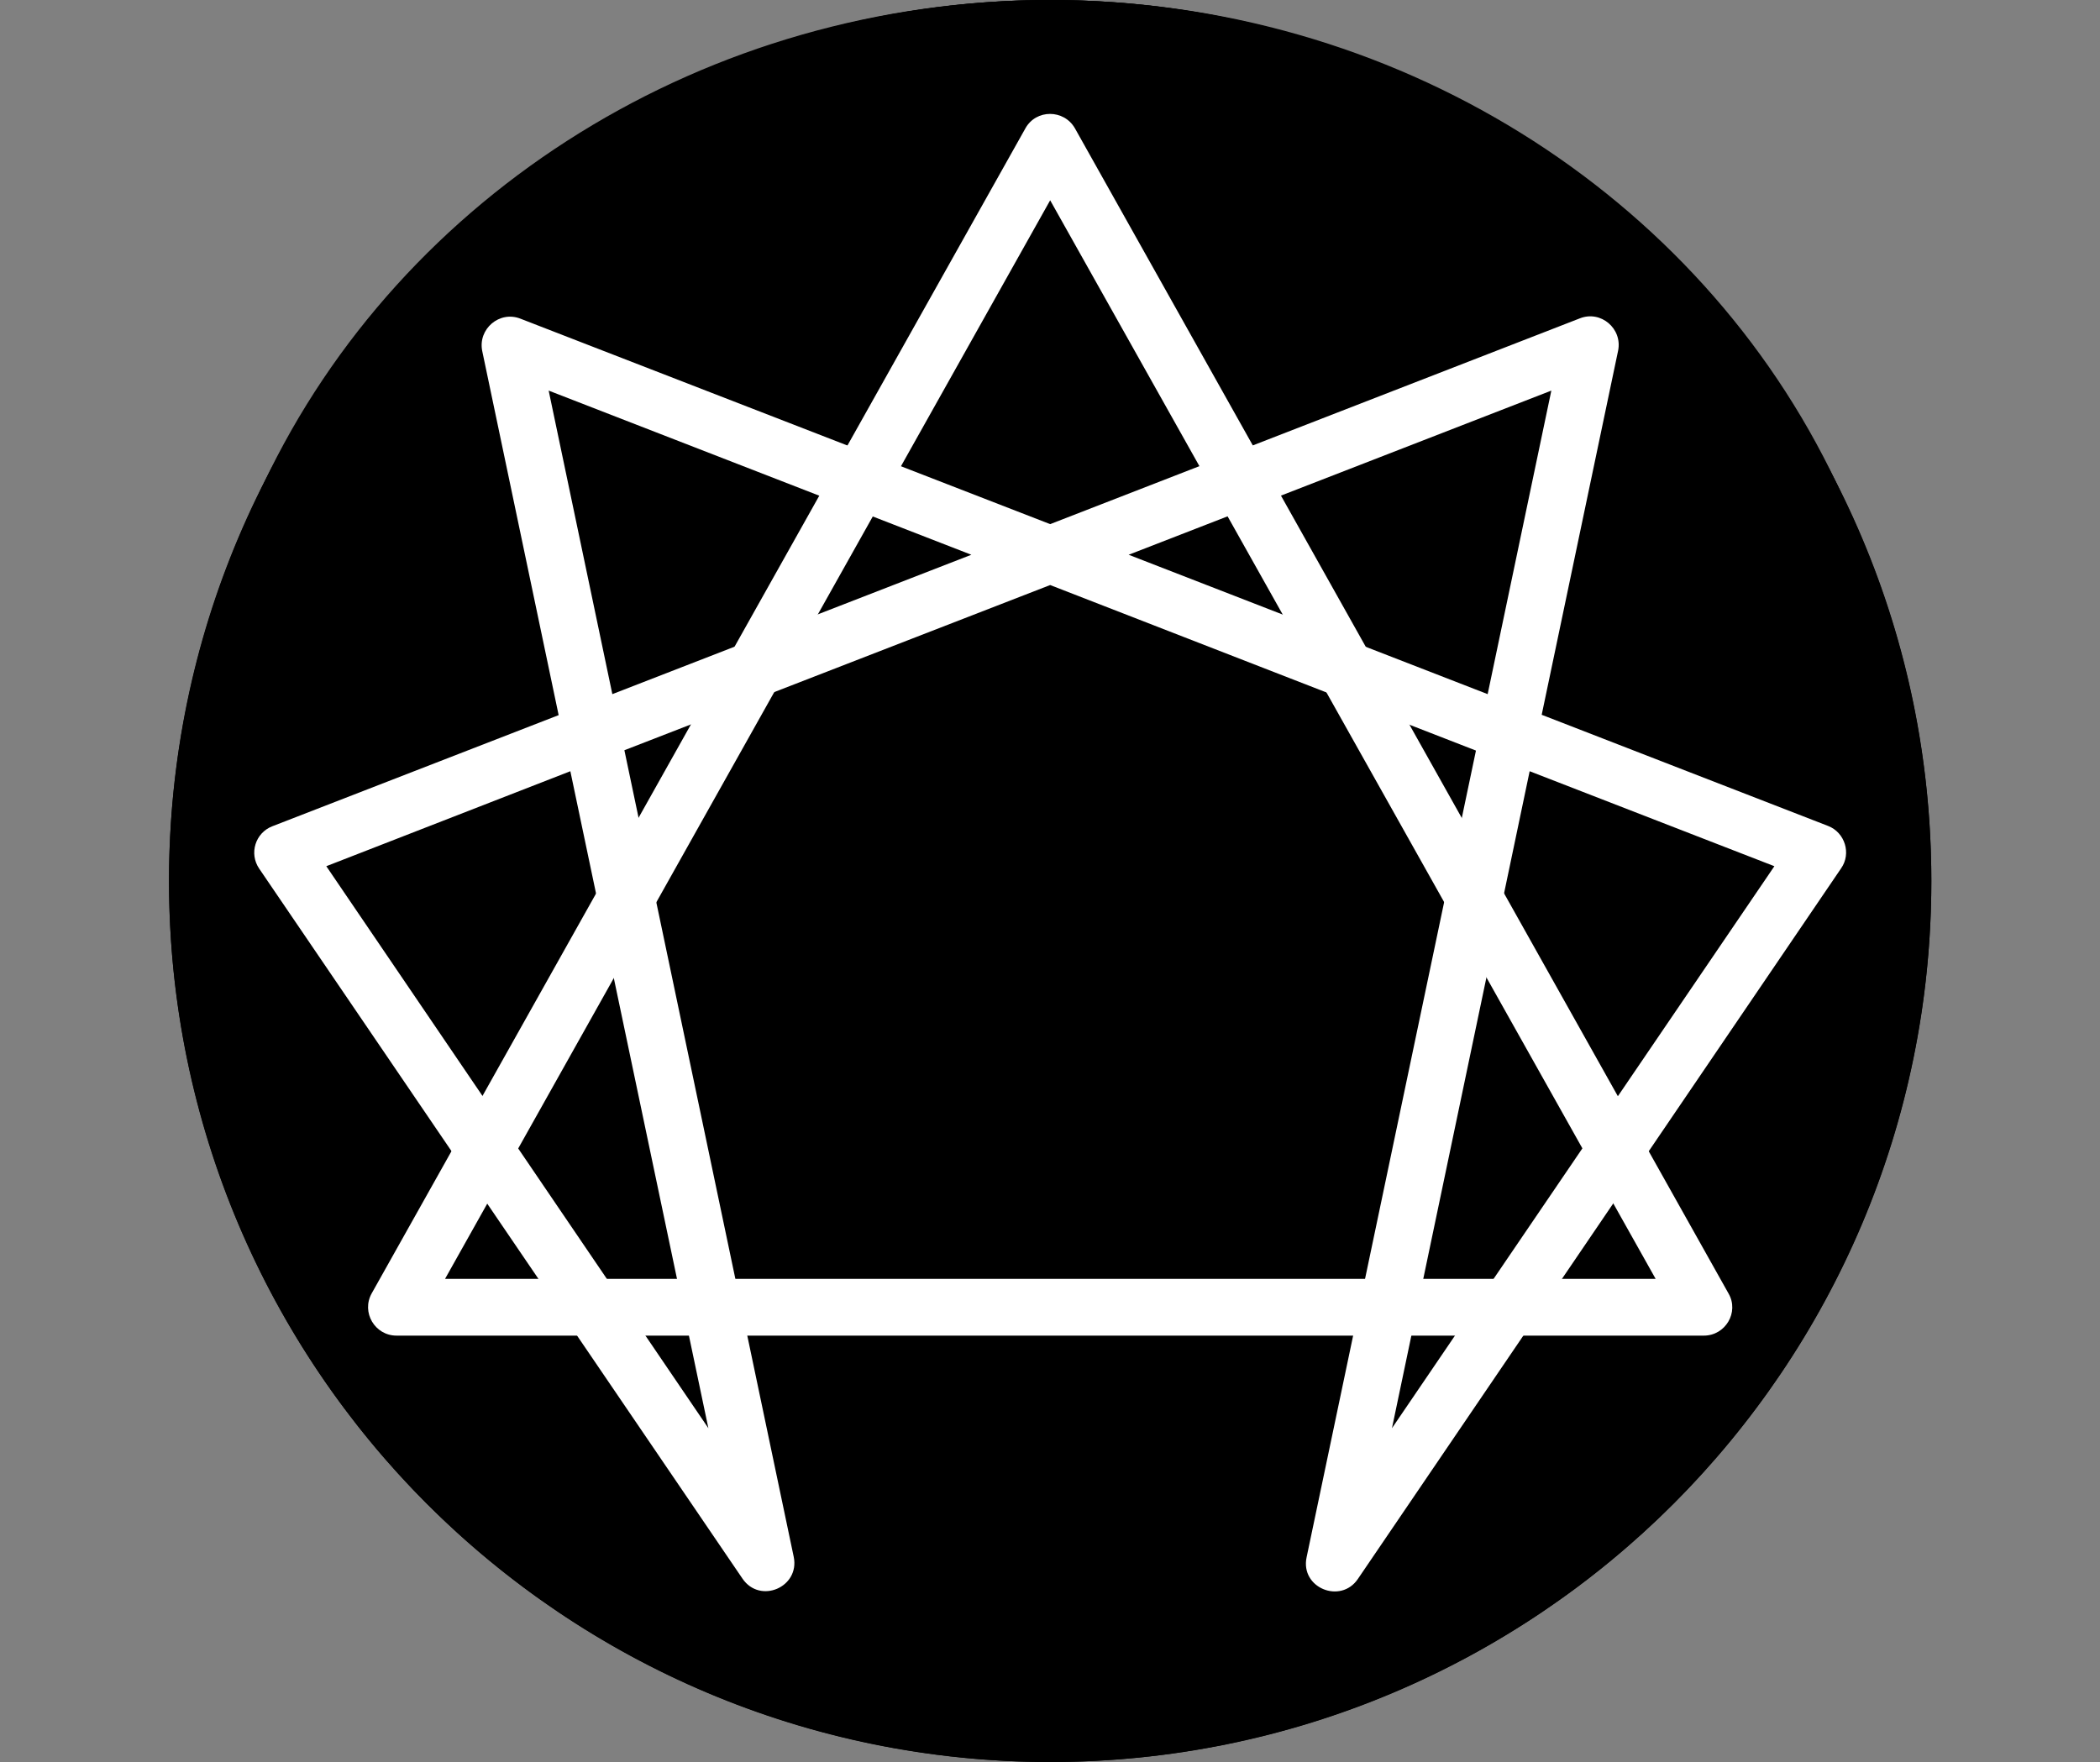
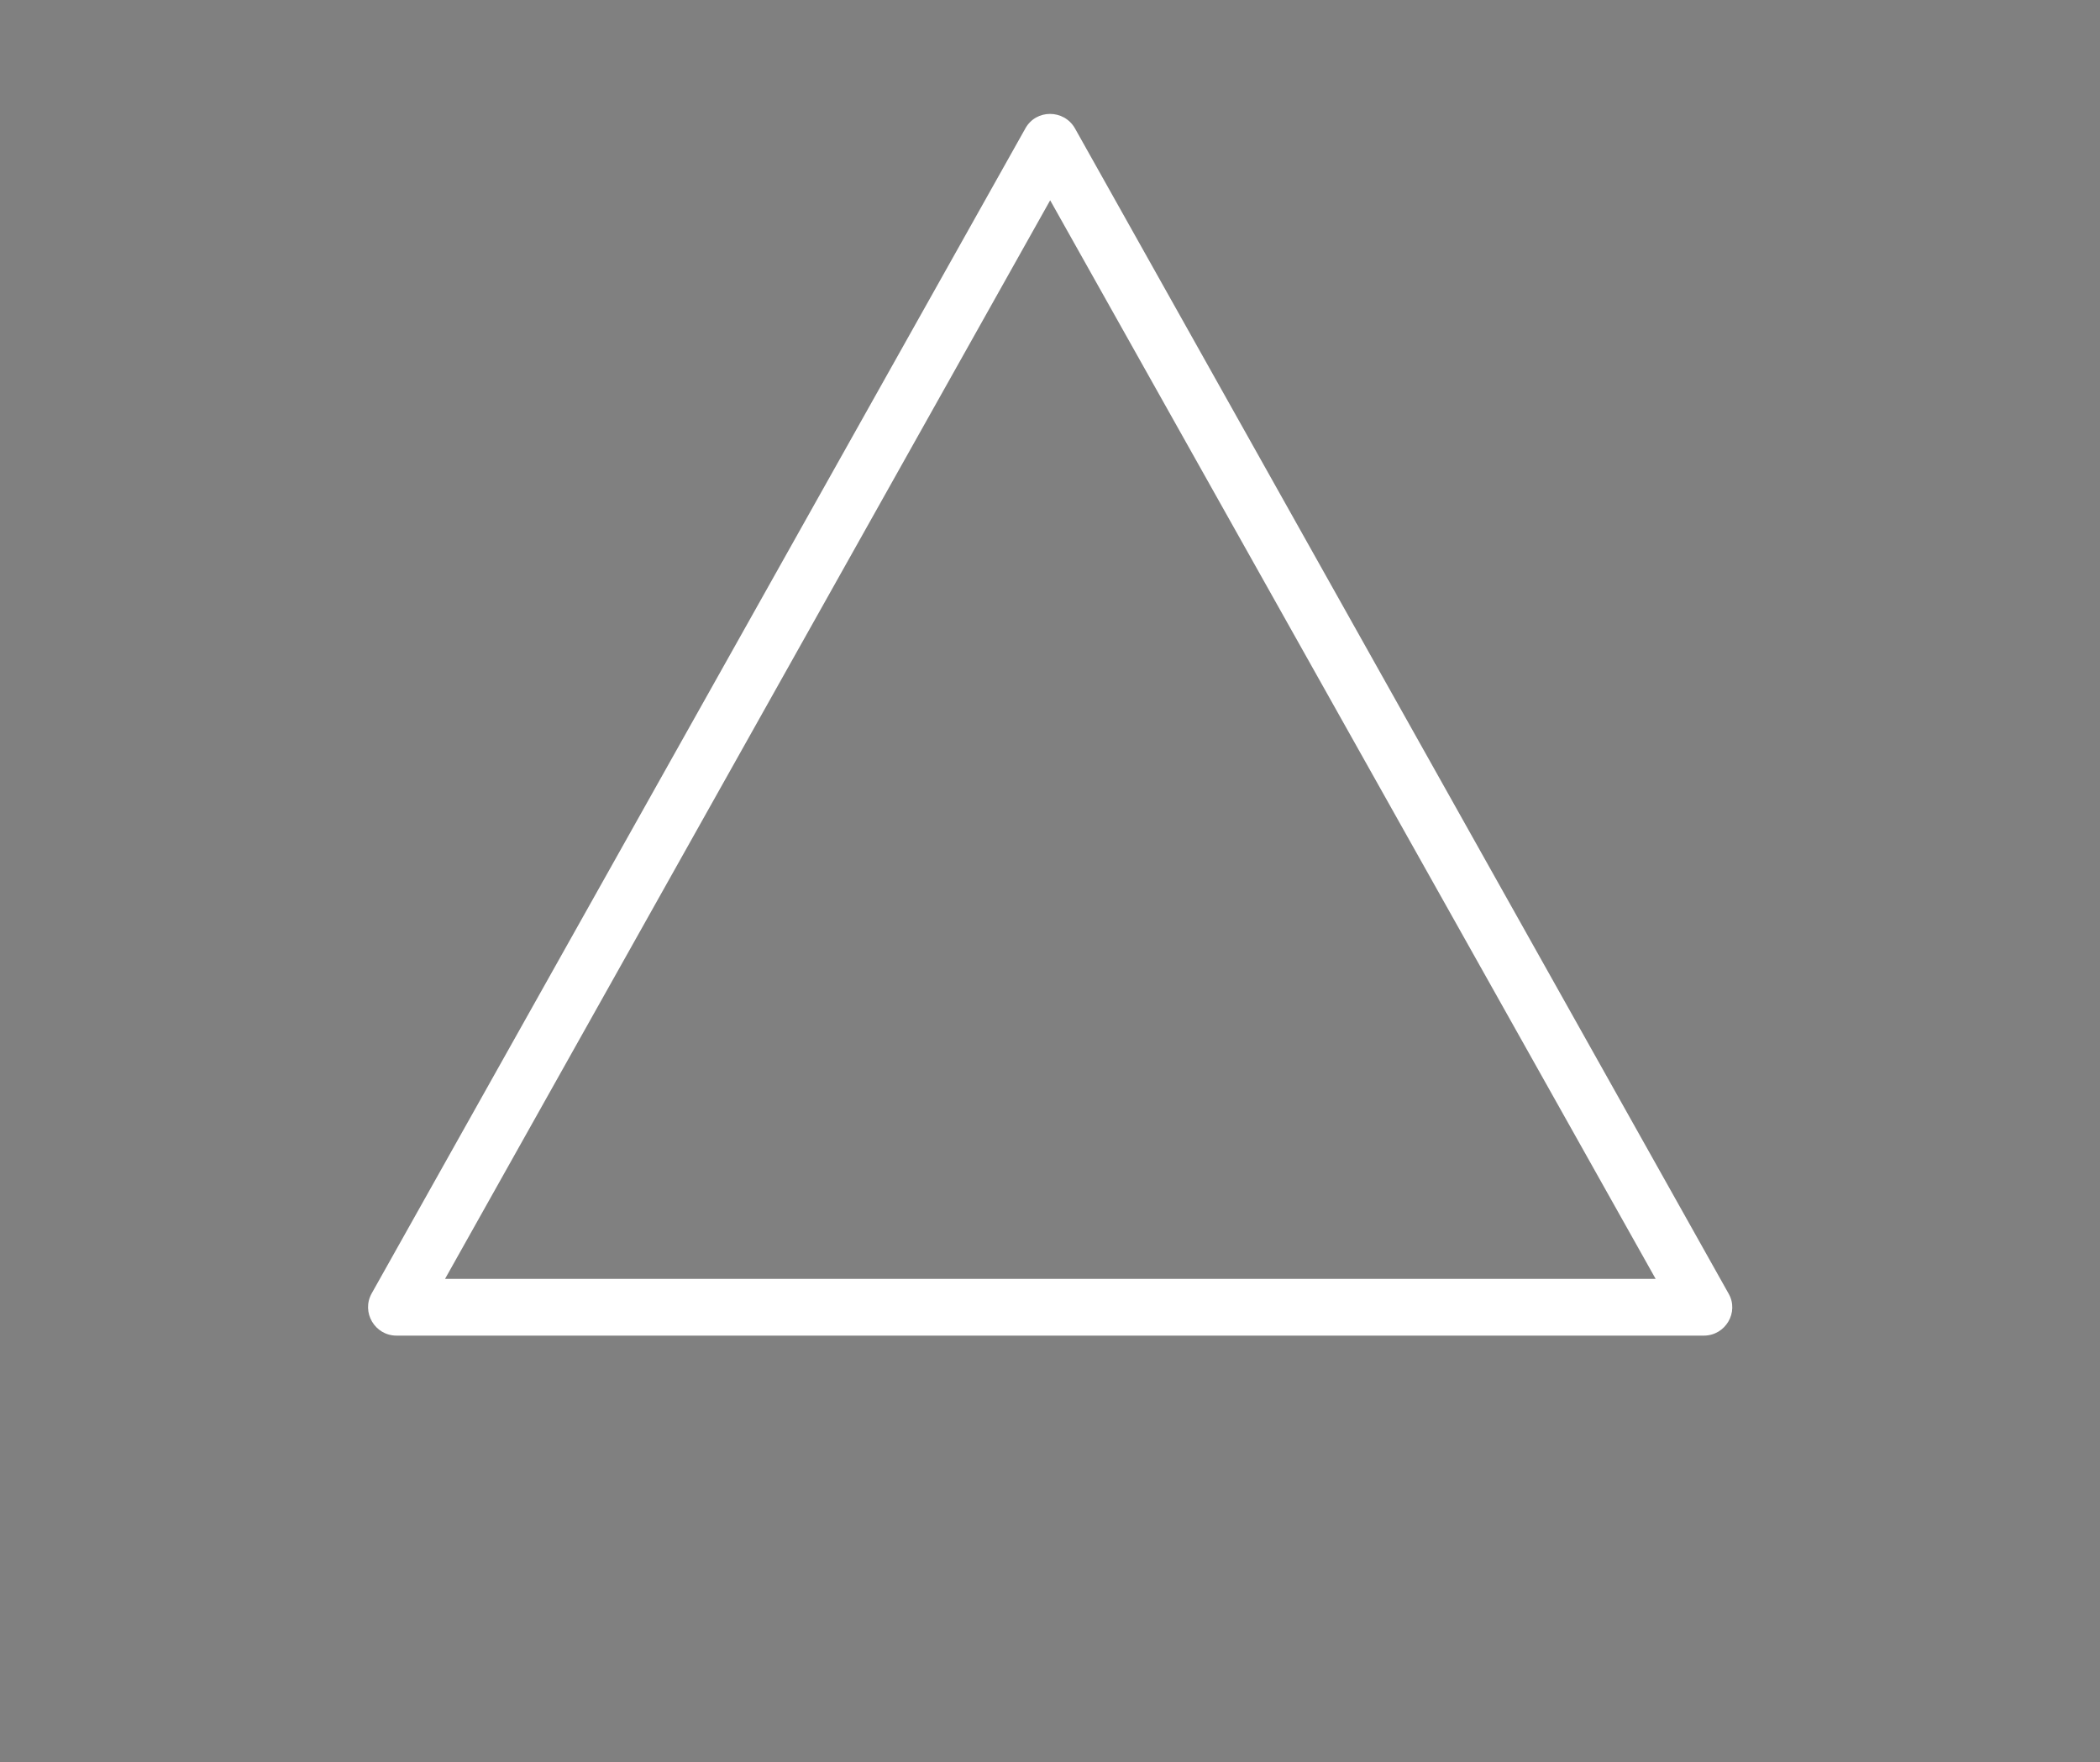
<svg xmlns="http://www.w3.org/2000/svg" fill="#000000" height="512" preserveAspectRatio="xMidYMid meet" version="1" viewBox="-49.1 0.0 610.1 512.0" width="610.1" zoomAndPan="magnify">
  <rect x="-49.1" y="0.0" width="610.1" height="512.0" fill="#808080" stroke="none" />
  <g id="change1_1">
-     <circle cx="256" cy="256" fill="#000000" r="256" />
-   </g>
+     </g>
  <g id="change2_1">
-     <path d="M512,256c0,141.4-114.6,256-256,256S0,397.4,0,256C0,114,115.2,0,256,0C397,0,512,114.2,512,256z" fill="#000000" />
-   </g>
+     </g>
  <g id="change3_1">
-     <path d="M256,491.4C74.2,491.4-49.1,302,27.5,140.5C67.5,56.1,156.2,0,256,0s188.5,56.1,228.5,140.5 C561,301.9,437.9,491.4,256,491.4z" fill="#000000" />
-   </g>
+     </g>
  <g fill="#ffffff" id="change4_1">
-     <path d="M330.5,452.5l49.2-234.4L256,170l-123.7,48l49.2,234.4c1.8,8.8-9.8,13.8-14.9,6.3L26.2,252.4 c-3-4.4-1.1-10.4,3.8-12.3l83.2-32.3L91,102c-1.3-6.4,5-11.8,11.1-9.4L256,152.3l153.9-59.8c6.1-2.4,12.4,3,11.1,9.4l-22.2,105.8 L482,240c4.9,1.9,6.8,8,3.8,12.3L345.4,458.8C340.4,466.2,328.6,461.4,330.5,452.5z M395.3,224.1L355.3,415l111.1-163.3 L395.3,224.1z M45.7,251.7L156.7,415l-40.1-190.9L45.7,251.7z M278.8,161.2l104.3,40.5l18.5-88.2L278.8,161.2z M110.3,113.5 l18.5,88.2l104.3-40.5L110.3,113.5z" />
    <path d="M445.9,388.1H66.1c-6.3,0-10.3-6.8-7.2-12.3L248.8,37.3c3.1-5.6,11.2-5.6,14.4,0l189.9,338.6 C456.2,381.3,452.2,388.1,445.9,388.1z M80.2,371.6h351.7L256,58.2L80.2,371.6z" />
  </g>
</svg>